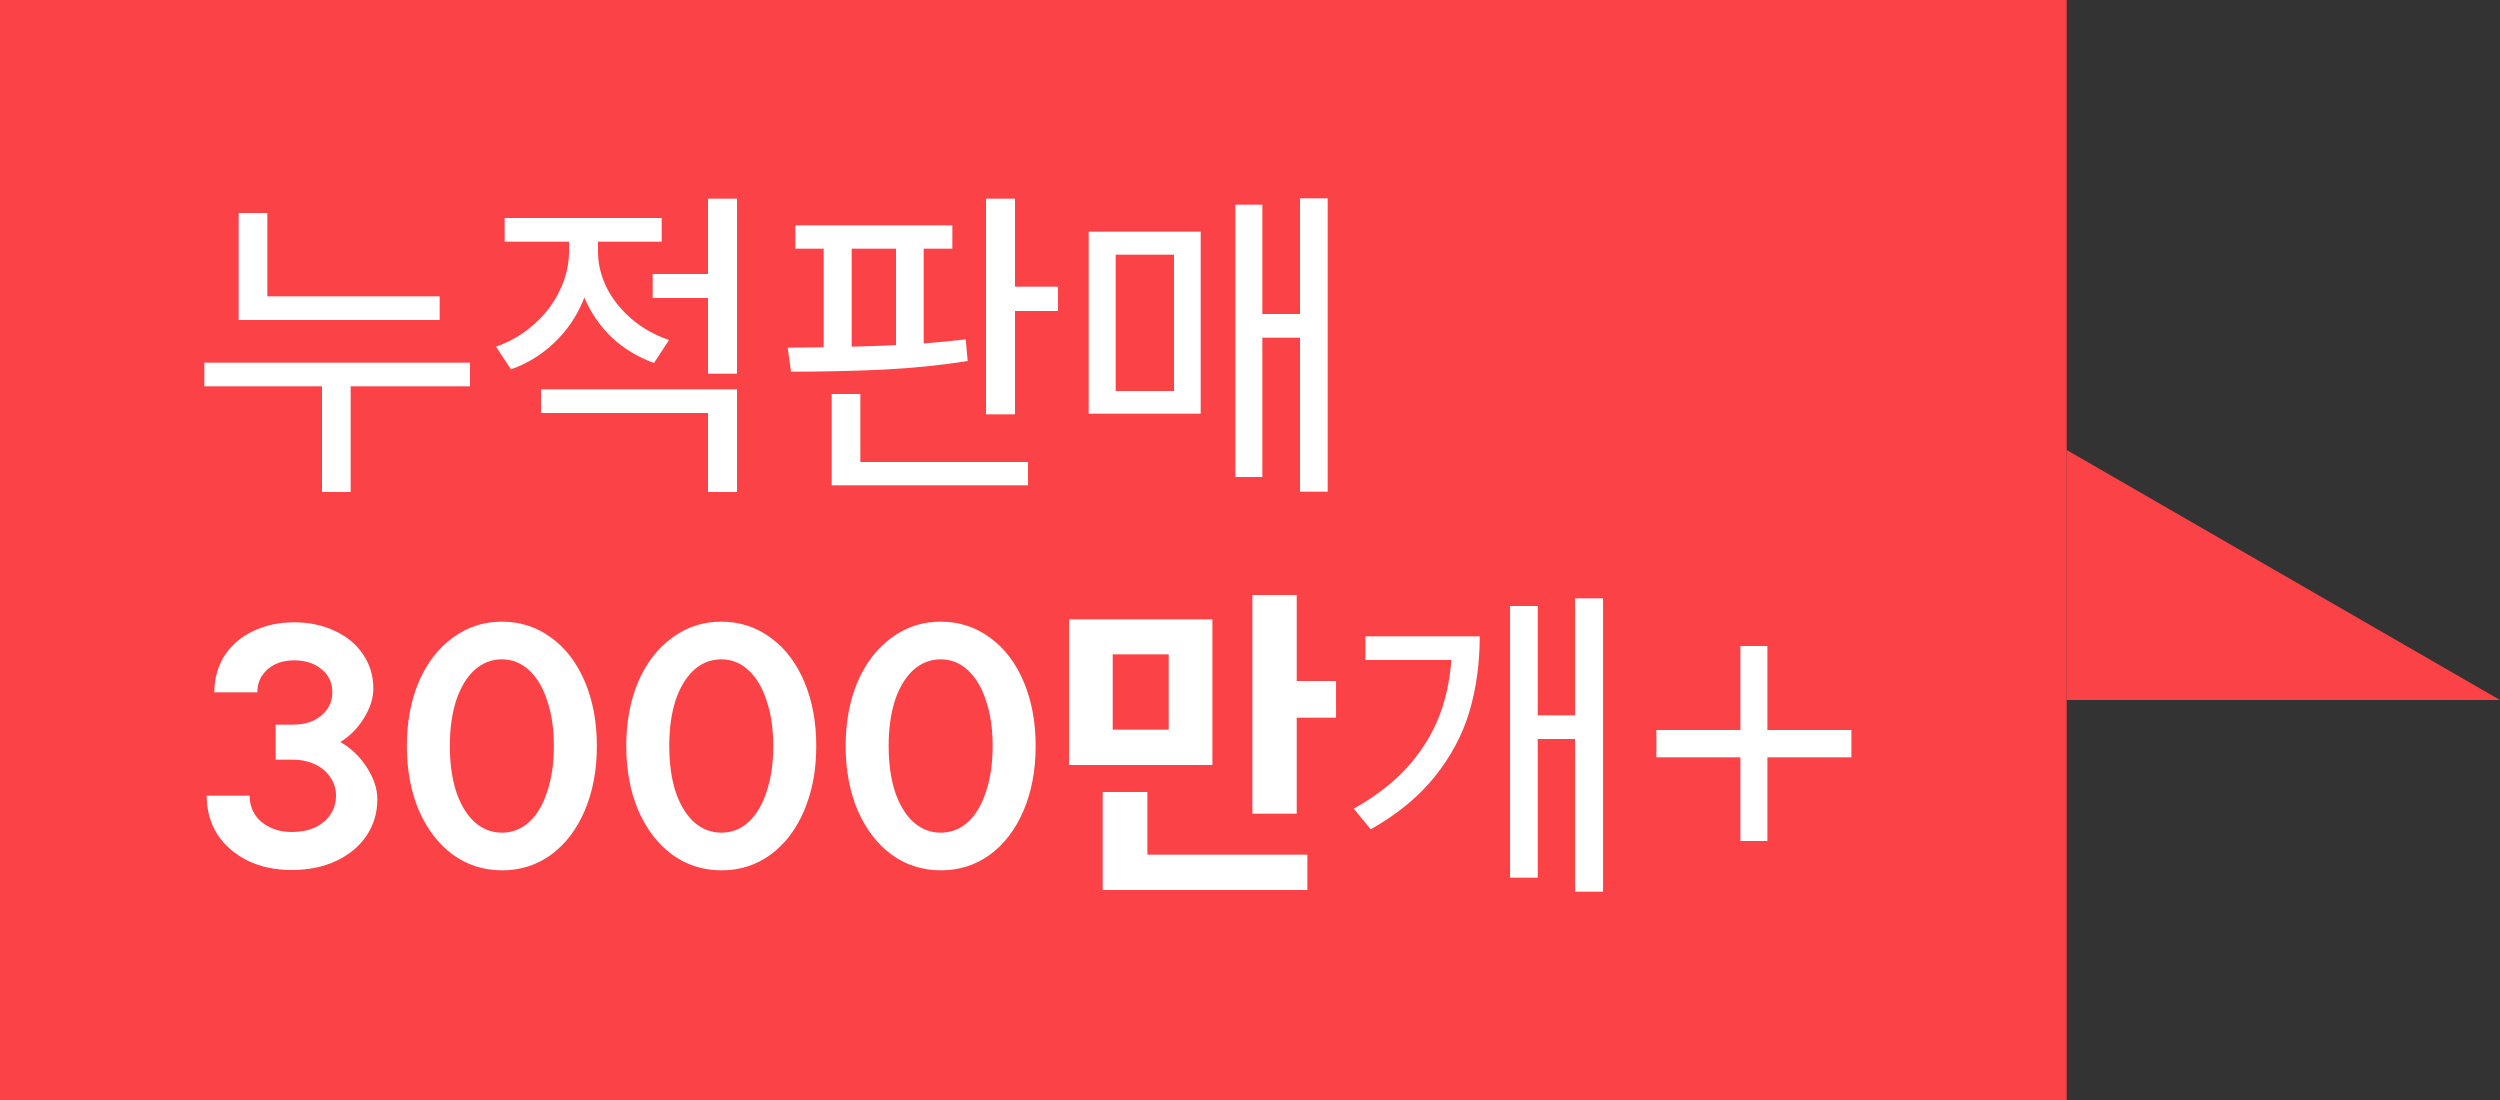
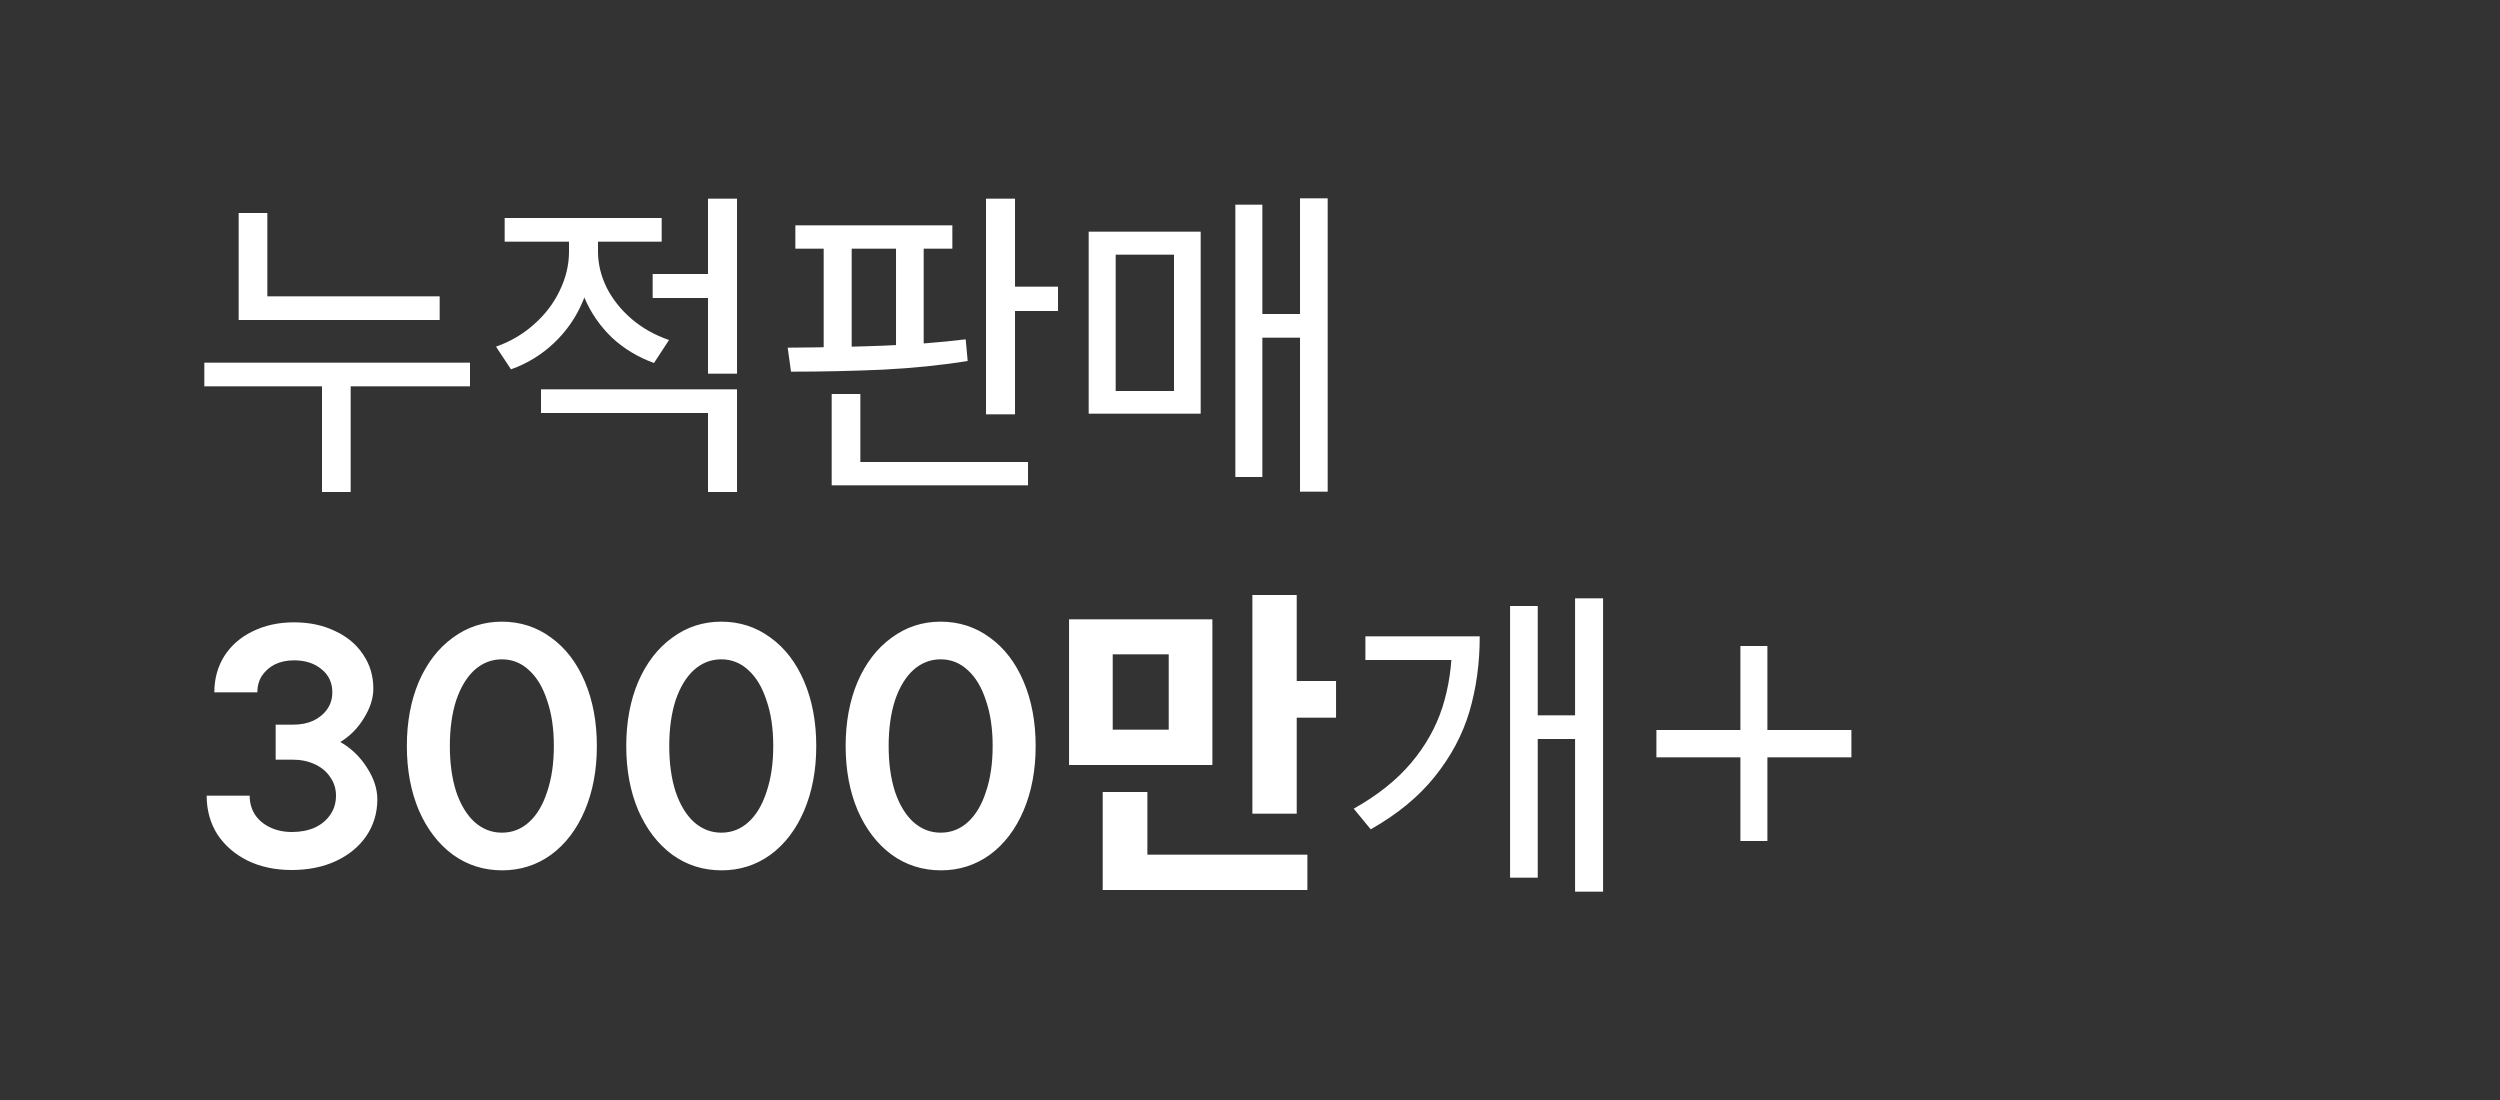
<svg xmlns="http://www.w3.org/2000/svg" width="150" height="66" viewBox="0 0 150 66" fill="none">
  <rect x="0" y="0" width="150" height="66" fill="#333333" stroke="none" />
-   <rect width="124" height="66" fill="#FA4247" />
  <path d="M26.38 17.78V19.2H14.32V17.78H26.38ZM28.2 21.76V23.18H12.26V21.76H28.2ZM21.04 22.52V29.52H19.32V22.52H21.04ZM16.04 12.78V18.46H14.32V12.78H16.04ZM35.56 13.7V15.08C35.56 16.147 35.361 17.153 34.961 18.1C34.56 19.047 33.987 19.873 33.24 20.58C32.494 21.287 31.634 21.813 30.66 22.16L29.761 20.8C30.627 20.493 31.387 20.047 32.041 19.46C32.707 18.873 33.221 18.2 33.581 17.44C33.954 16.68 34.141 15.893 34.141 15.08V13.7H35.56ZM35.88 13.7V15.08C35.88 15.827 36.054 16.553 36.401 17.26C36.761 17.967 37.261 18.593 37.901 19.14C38.541 19.687 39.287 20.107 40.141 20.4L39.24 21.78C38.281 21.433 37.441 20.927 36.721 20.26C36.014 19.58 35.467 18.793 35.081 17.9C34.694 17.007 34.501 16.067 34.501 15.08V13.7H35.88ZM43.001 16.44V17.88H39.16V16.44H43.001ZM39.7 13.08V14.5H30.28V13.08H39.7ZM44.221 23.36V29.52H42.48V24.78H32.461V23.36H44.221ZM44.221 11.92V22.42H42.48V11.92H44.221ZM57.141 13.52V14.92H47.721V13.52H57.141ZM47.261 20.86C49.354 20.847 51.274 20.807 53.021 20.74C54.768 20.673 56.408 20.547 57.941 20.36L58.061 21.66C56.488 21.913 54.788 22.087 52.961 22.18C51.134 22.26 49.301 22.3 47.461 22.3L47.261 20.86ZM51.101 14.6V21.14H49.421V14.6H51.101ZM55.421 14.6V21.14H53.761V14.6H55.421ZM60.901 11.92V24.86H59.161V11.92H60.901ZM63.481 17.2V18.66H60.381V17.2H63.481ZM61.681 27.72V29.12H49.901V27.72H61.681ZM51.621 23.64V28.1H49.901V23.64H51.621ZM79.661 11.9V29.5H78.001V11.9H79.661ZM78.621 18.84V20.26H75.321V18.84H78.621ZM75.741 12.28V28.62H74.121V12.28H75.741ZM72.041 13.9V24.82H65.321V13.9H72.041ZM66.941 15.28V23.46H70.441V15.28H66.941ZM20.42 44.52C21.073 44.893 21.607 45.407 22.02 46.06C22.433 46.7 22.64 47.333 22.64 47.96C22.64 48.773 22.42 49.507 21.98 50.16C21.54 50.8 20.933 51.3 20.16 51.66C19.387 52.02 18.5 52.2 17.5 52.2C16.513 52.2 15.633 52.013 14.86 51.64C14.087 51.253 13.48 50.727 13.04 50.06C12.613 49.38 12.4 48.607 12.4 47.74H14.98C14.98 48.167 15.087 48.547 15.3 48.88C15.513 49.2 15.813 49.453 16.2 49.64C16.587 49.827 17.027 49.92 17.52 49.92C18.027 49.92 18.48 49.833 18.88 49.66C19.28 49.473 19.593 49.213 19.82 48.88C20.047 48.547 20.16 48.167 20.16 47.74C20.16 47.327 20.047 46.96 19.82 46.64C19.607 46.307 19.3 46.047 18.9 45.86C18.5 45.673 18.053 45.58 17.56 45.58H16.54V43.48H17.58C18.047 43.48 18.453 43.4 18.8 43.24C19.16 43.067 19.44 42.833 19.64 42.54C19.84 42.247 19.94 41.913 19.94 41.54C19.94 40.967 19.727 40.507 19.3 40.16C18.873 39.8 18.32 39.62 17.64 39.62C17.213 39.62 16.833 39.7 16.5 39.86C16.18 40.02 15.92 40.247 15.72 40.54C15.533 40.833 15.44 41.167 15.44 41.54H12.86C12.86 40.727 13.06 40 13.46 39.36C13.873 38.72 14.44 38.227 15.16 37.88C15.893 37.52 16.72 37.34 17.64 37.34C18.56 37.34 19.38 37.513 20.1 37.86C20.82 38.193 21.38 38.66 21.78 39.26C22.193 39.86 22.4 40.547 22.4 41.32C22.4 41.893 22.213 42.48 21.84 43.08C21.48 43.68 21.007 44.16 20.42 44.52ZM30.111 49.96C30.738 49.96 31.285 49.747 31.751 49.32C32.218 48.893 32.578 48.287 32.831 47.5C33.098 46.713 33.231 45.8 33.231 44.76C33.231 43.72 33.098 42.813 32.831 42.04C32.578 41.253 32.218 40.647 31.751 40.22C31.285 39.78 30.738 39.56 30.111 39.56C29.498 39.56 28.951 39.773 28.471 40.2C28.005 40.627 27.638 41.233 27.371 42.02C27.118 42.807 26.991 43.72 26.991 44.76C26.991 45.8 27.118 46.713 27.371 47.5C27.638 48.287 28.005 48.893 28.471 49.32C28.951 49.747 29.498 49.96 30.111 49.96ZM30.131 52.22C29.025 52.22 28.038 51.907 27.171 51.28C26.305 50.64 25.625 49.753 25.131 48.62C24.651 47.487 24.411 46.2 24.411 44.76C24.411 43.32 24.651 42.033 25.131 40.9C25.625 39.767 26.305 38.887 27.171 38.26C28.038 37.62 29.018 37.3 30.111 37.3C31.218 37.3 32.205 37.62 33.071 38.26C33.938 38.887 34.611 39.767 35.091 40.9C35.571 42.033 35.811 43.32 35.811 44.76C35.811 46.2 35.571 47.487 35.091 48.62C34.611 49.753 33.938 50.64 33.071 51.28C32.205 51.907 31.225 52.22 30.131 52.22ZM43.275 49.96C43.902 49.96 44.449 49.747 44.915 49.32C45.382 48.893 45.742 48.287 45.995 47.5C46.262 46.713 46.395 45.8 46.395 44.76C46.395 43.72 46.262 42.813 45.995 42.04C45.742 41.253 45.382 40.647 44.915 40.22C44.449 39.78 43.902 39.56 43.275 39.56C42.662 39.56 42.115 39.773 41.635 40.2C41.169 40.627 40.802 41.233 40.535 42.02C40.282 42.807 40.155 43.72 40.155 44.76C40.155 45.8 40.282 46.713 40.535 47.5C40.802 48.287 41.169 48.893 41.635 49.32C42.115 49.747 42.662 49.96 43.275 49.96ZM43.295 52.22C42.189 52.22 41.202 51.907 40.335 51.28C39.469 50.64 38.789 49.753 38.295 48.62C37.815 47.487 37.575 46.2 37.575 44.76C37.575 43.32 37.815 42.033 38.295 40.9C38.789 39.767 39.469 38.887 40.335 38.26C41.202 37.62 42.182 37.3 43.275 37.3C44.382 37.3 45.369 37.62 46.235 38.26C47.102 38.887 47.775 39.767 48.255 40.9C48.735 42.033 48.975 43.32 48.975 44.76C48.975 46.2 48.735 47.487 48.255 48.62C47.775 49.753 47.102 50.64 46.235 51.28C45.369 51.907 44.389 52.22 43.295 52.22ZM56.439 49.96C57.066 49.96 57.613 49.747 58.079 49.32C58.546 48.893 58.906 48.287 59.159 47.5C59.426 46.713 59.559 45.8 59.559 44.76C59.559 43.72 59.426 42.813 59.159 42.04C58.906 41.253 58.546 40.647 58.079 40.22C57.613 39.78 57.066 39.56 56.439 39.56C55.826 39.56 55.279 39.773 54.799 40.2C54.333 40.627 53.966 41.233 53.699 42.02C53.446 42.807 53.319 43.72 53.319 44.76C53.319 45.8 53.446 46.713 53.699 47.5C53.966 48.287 54.333 48.893 54.799 49.32C55.279 49.747 55.826 49.96 56.439 49.96ZM56.459 52.22C55.353 52.22 54.366 51.907 53.499 51.28C52.633 50.64 51.953 49.753 51.459 48.62C50.979 47.487 50.739 46.2 50.739 44.76C50.739 43.32 50.979 42.033 51.459 40.9C51.953 39.767 52.633 38.887 53.499 38.26C54.366 37.62 55.346 37.3 56.439 37.3C57.546 37.3 58.533 37.62 59.399 38.26C60.266 38.887 60.939 39.767 61.419 40.9C61.899 42.033 62.139 43.32 62.139 44.76C62.139 46.2 61.899 47.487 61.419 48.62C60.939 49.753 60.266 50.64 59.399 51.28C58.533 51.907 57.553 52.22 56.459 52.22ZM72.743 37.16V45.9H64.143V37.16H72.743ZM66.763 39.26V43.78H70.123V39.26H66.763ZM77.803 35.7V48.82H75.143V35.7H77.803ZM80.163 40.86V43.06H77.063V40.86H80.163ZM78.443 51.28V53.4H66.163V51.28H78.443ZM68.843 47.52V52.34H66.163V47.52H68.843ZM96.184 35.9V53.5H94.504V35.9H96.184ZM95.084 42.92V44.34H91.744V42.92H95.084ZM88.784 38.18C88.784 39.793 88.577 41.3 88.164 42.7C87.751 44.087 87.057 45.387 86.084 46.6C85.124 47.8 83.844 48.853 82.244 49.76L81.224 48.52C82.651 47.72 83.797 46.807 84.664 45.78C85.531 44.753 86.157 43.64 86.544 42.44C86.931 41.227 87.124 39.913 87.124 38.5V38.18H88.784ZM87.684 38.18V39.6H81.924V38.18H87.684ZM92.264 36.36V52.66H90.604V36.36H92.264ZM106.044 43.8H111.084V45.44H106.044V50.46H104.424V45.44H99.384V43.8H104.424V38.76H106.044V43.8Z" fill="white" />
-   <path d="M150 42H124V27L150 42Z" fill="#FA4247" />
</svg>